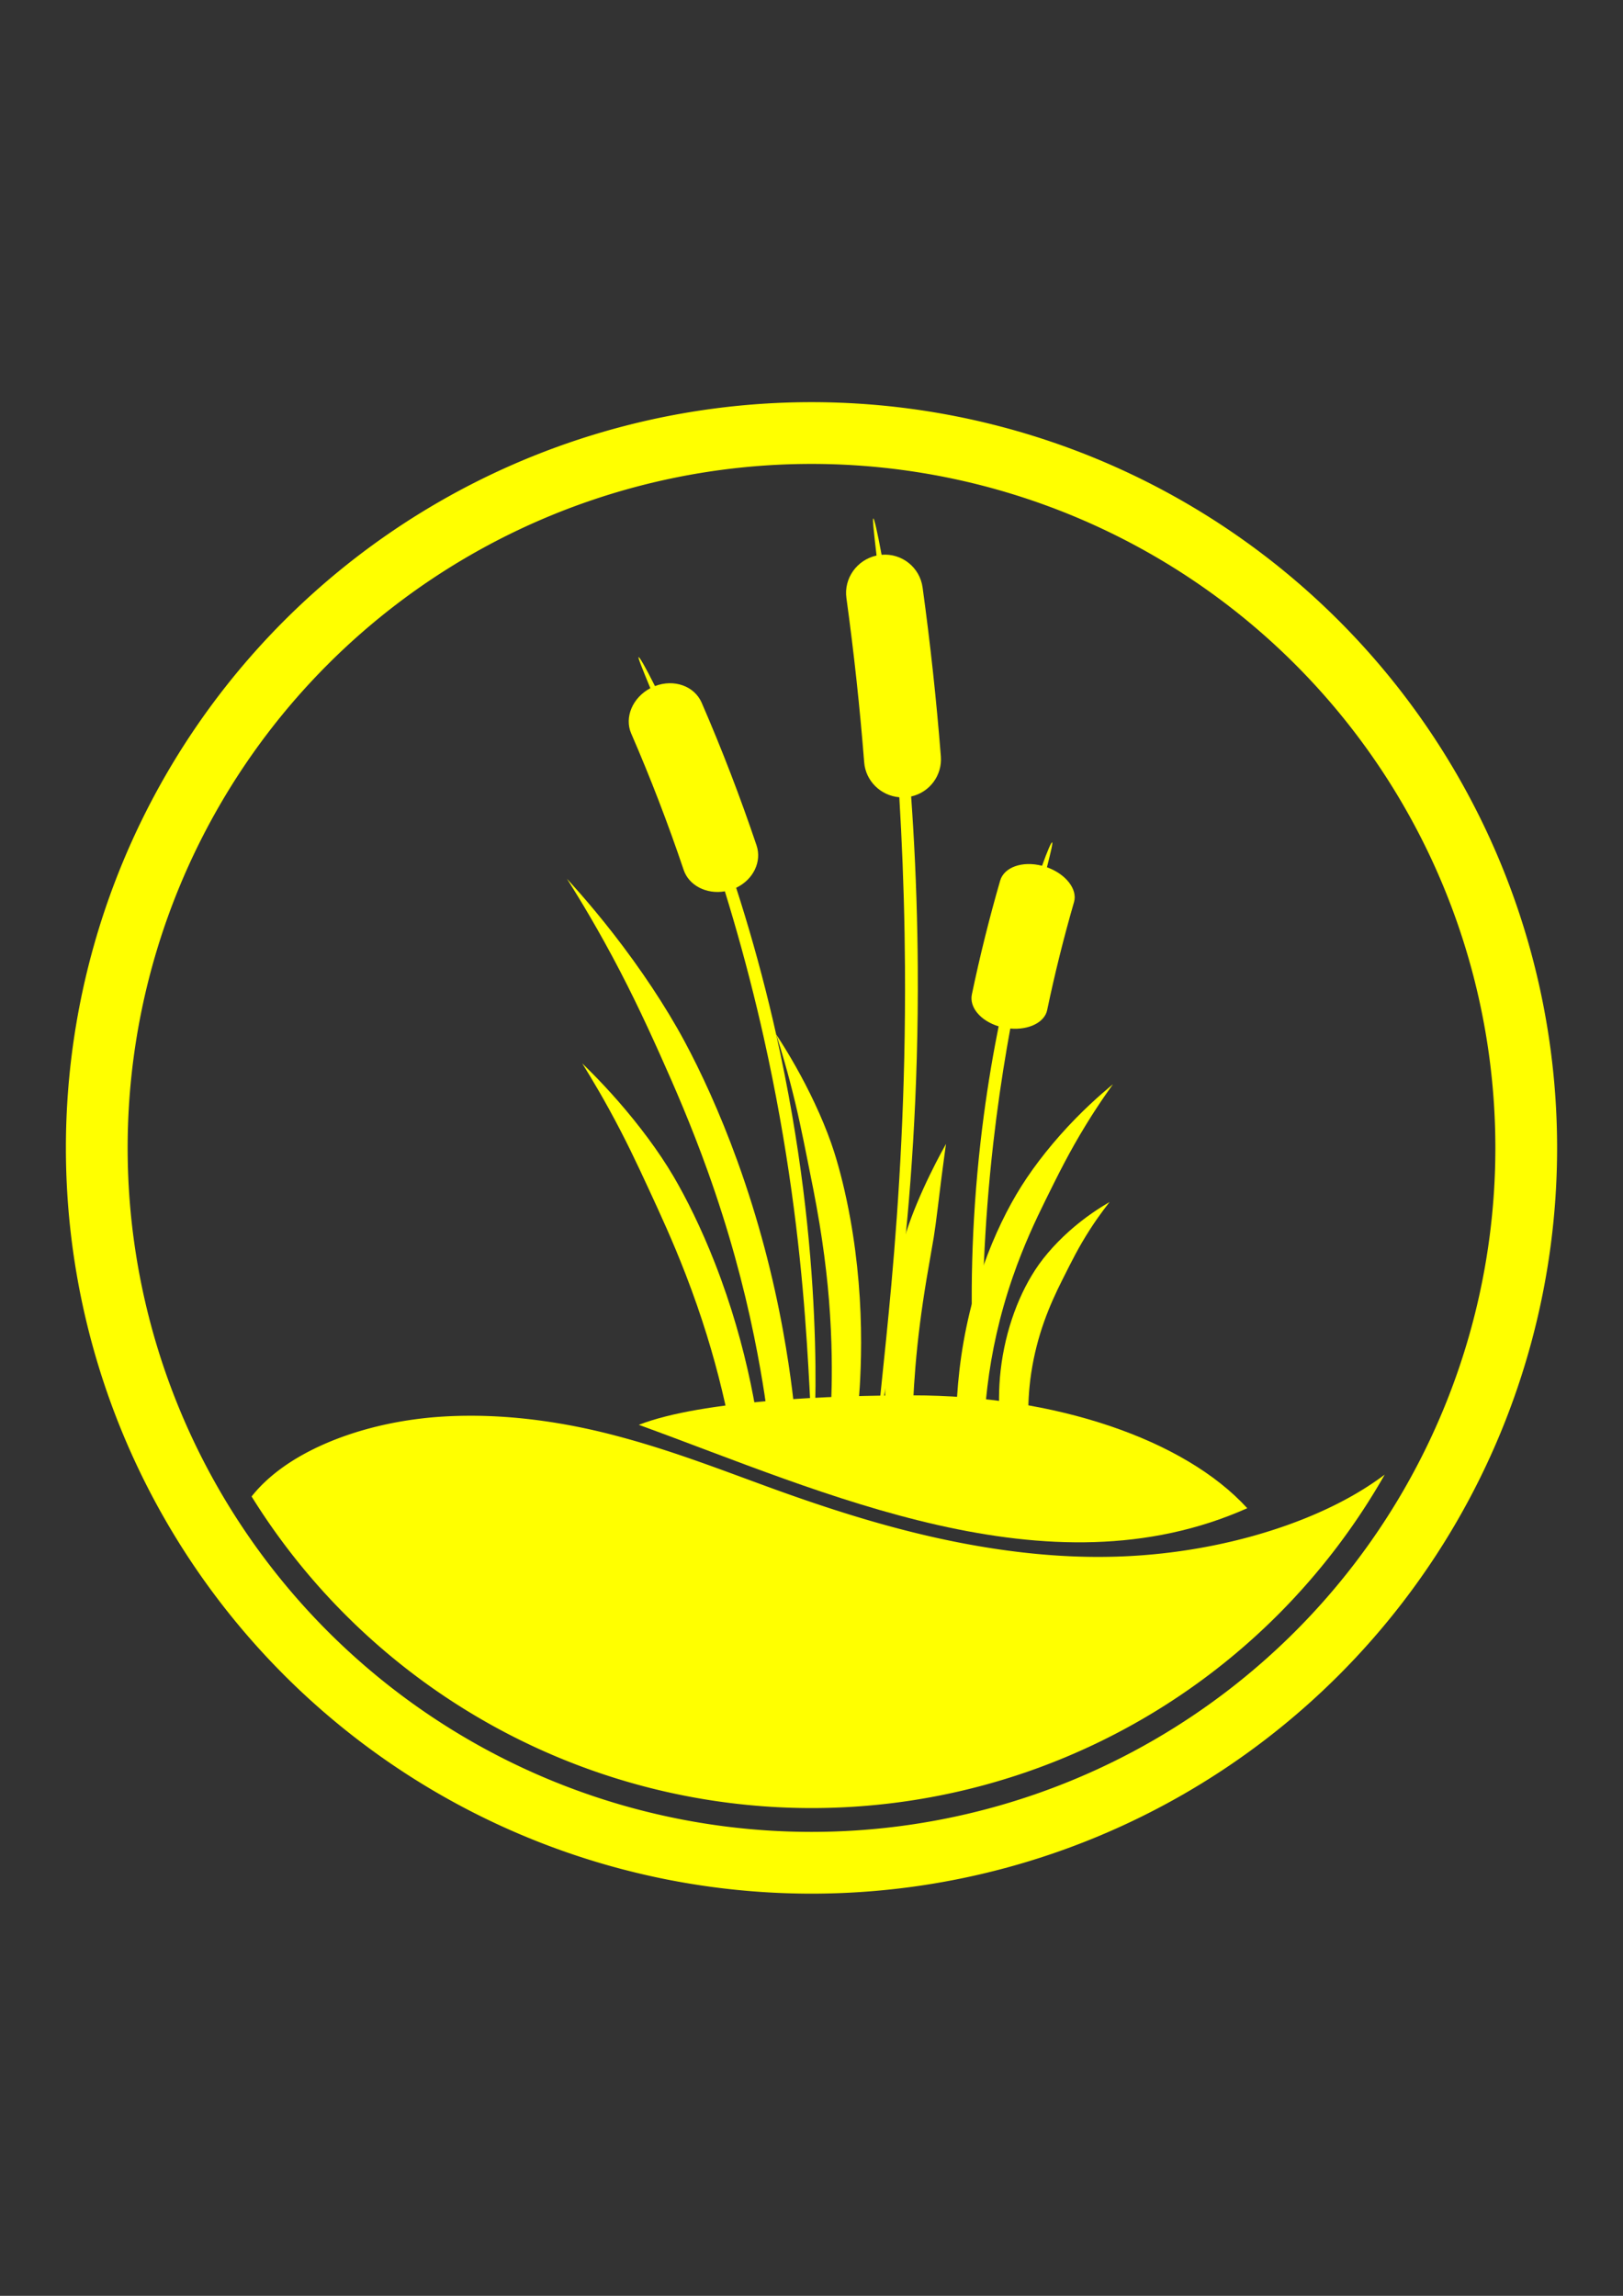
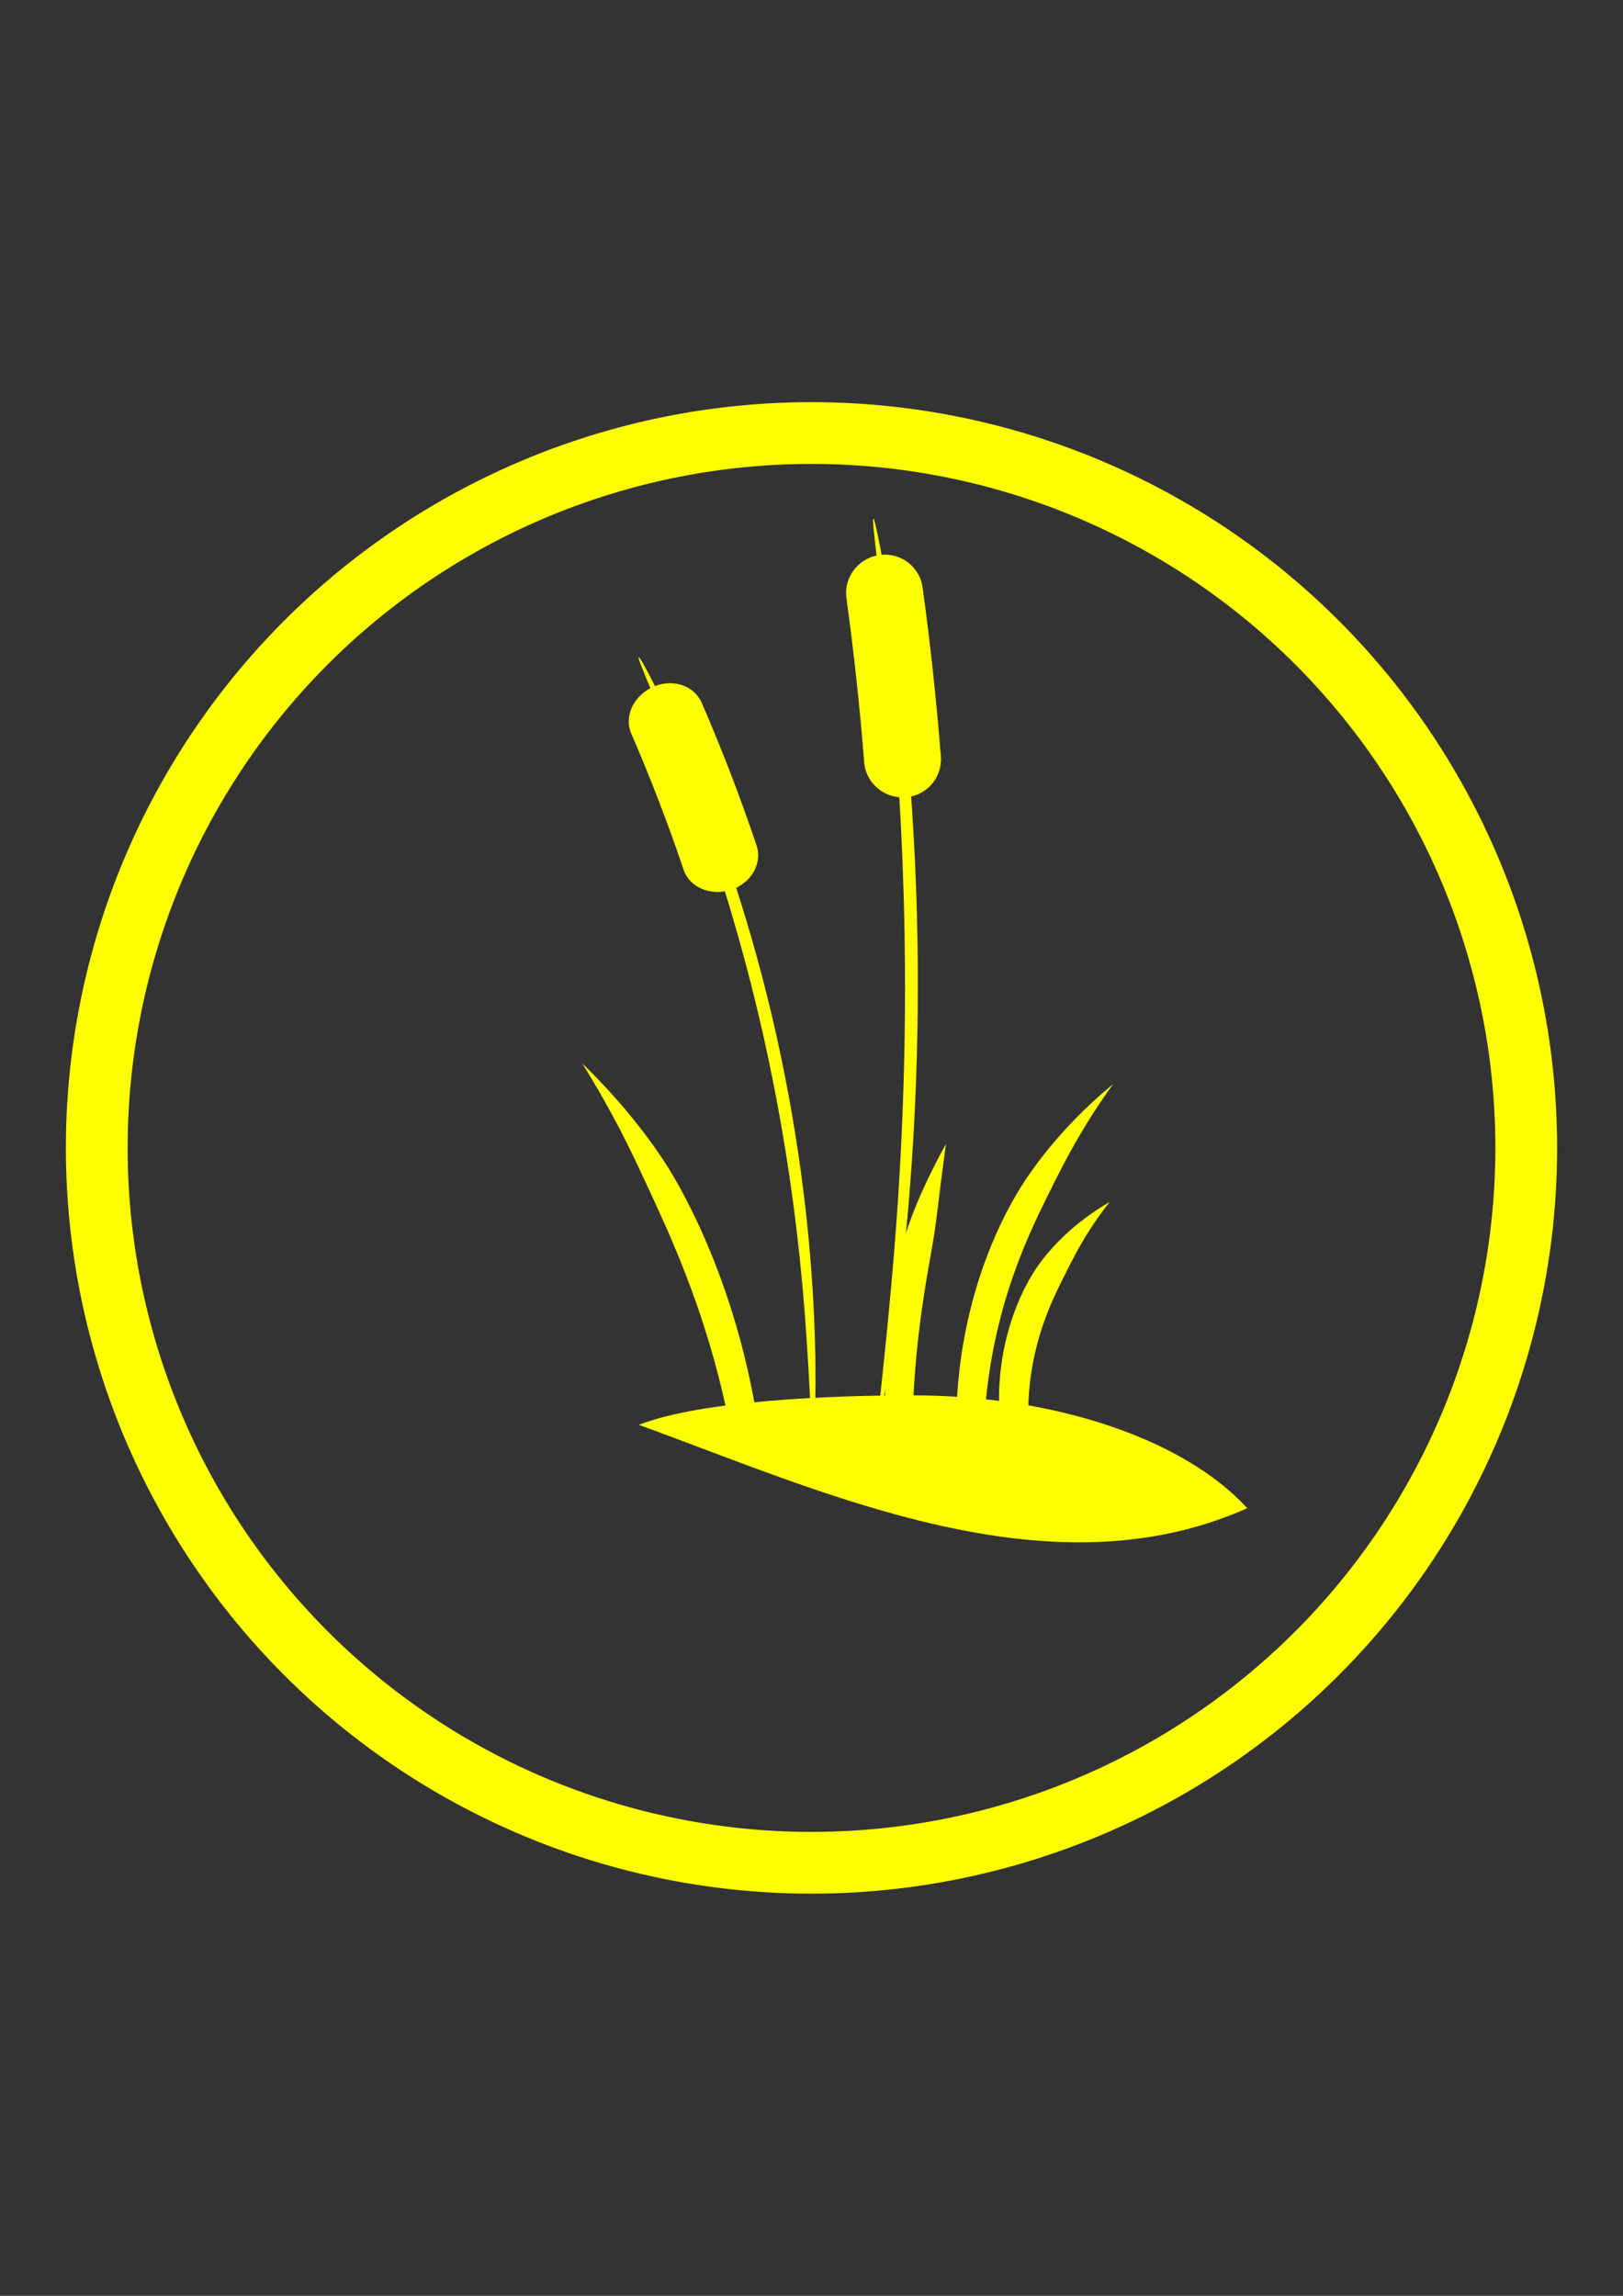
<svg xmlns="http://www.w3.org/2000/svg" xmlns:ns1="http://www.inkscape.org/namespaces/inkscape" xmlns:ns2="http://sodipodi.sourceforge.net/DTD/sodipodi-0.dtd" width="210mm" height="297mm" viewBox="0 0 210 297" version="1.1" id="svg1" ns1:version="1.4.2 (f4327f4, 2025-05-13)" ns2:docname="Logo.svg">
  <rect x="0" y="0" width="210" height="297" fill="#333333" stroke="none" />
  <ns2:namedview id="namedview1" pagecolor="#ffffff" bordercolor="#000000" borderopacity="0.25" ns1:showpageshadow="2" ns1:pageopacity="0.0" ns1:pagecheckerboard="0" ns1:deskcolor="#d1d1d1" ns1:document-units="mm" ns1:zoom="0.53858859" ns1:cx="257.15361" ns1:cy="439.11068" ns1:window-width="1920" ns1:window-height="1057" ns1:window-x="-8" ns1:window-y="-8" ns1:window-maximized="1" ns1:current-layer="layer1">
    <ns1:page x="0" y="0" width="210" height="297" id="page2" margin="0" bleed="0" />
  </ns2:namedview>
  <defs id="defs1">
    <ns1:path-effect effect="skeletal" id="path-effect11" is_visible="true" lpeversion="1" pattern="m -137.797,43.942 c 22.875,54.075 100.224,54.075 123.1,0 -22.876,-54.074 -100.224,-54.074 -123.1,0 z" copytype="single_stretched" prop_scale="0.112" scale_y_rel="false" spacing="0" normal_offset="0" tang_offset="0" prop_units="false" vertical_pattern="false" hide_knot="false" fuse_tolerance="0" />
    <ns1:path-effect effect="spiro" id="path-effect7" is_visible="true" lpeversion="1" />
    <ns1:path-effect effect="bend_path" id="path-effect59" is_visible="true" lpeversion="1" bendpath="m 176.662,226.574 c -2.395,-27.388 -1.151,-55.092 3.691,-82.155 2.528,-14.129 6.031,-28.083 10.478,-41.729" prop_scale="1" scale_y_rel="false" vertical="false" hide_knot="false" />
    <ns1:path-effect effect="bend_path" id="path-effect57" is_visible="true" lpeversion="1" bendpath="m 155.517,217.654 c 4.893,-32.497 7.059,-65.403 6.468,-98.261 -0.512,-28.472 -3.093,-56.906 -7.715,-85.005" prop_scale="1" scale_y_rel="false" vertical="false" hide_knot="false" />
    <ns1:path-effect effect="bend_path" id="path-effect55" is_visible="true" lpeversion="1" bendpath="m 124.979,220.751 c 0.186,-29.309 -3.207,-58.639 -10.08,-87.13 C 108.936,108.904 100.357,84.819 89.353,61.898" prop_scale="1" scale_y_rel="false" vertical="false" hide_knot="false" />
    <ns1:path-effect effect="skeletal" id="path-effect44" is_visible="true" lpeversion="1" pattern="m -87.617,85.053 c 0,0 -31.844,3.791 -49.062,4.684 -29.928,1.553 -93.85,-1.565 -93.85,-1.565 l 0.144,-11.109 c 0,0 67.131,-0.388 93.982,1.358 18.153,1.18 48.787,6.632 48.787,6.632 z" copytype="single_stretched" prop_scale="-0.503" scale_y_rel="false" spacing="0" normal_offset="0" tang_offset="0" prop_units="false" vertical_pattern="false" hide_knot="false" fuse_tolerance="0" />
    <ns1:path-effect effect="spiro" id="path-effect43" is_visible="true" lpeversion="1" />
    <ns1:path-effect effect="skeletal" id="path-effect42" is_visible="true" lpeversion="1" pattern="m -87.617,85.053 c 0,0 -31.844,3.791 -49.062,4.684 -29.928,1.553 -93.85,-1.565 -93.85,-1.565 l 0.144,-11.109 c 0,0 67.131,-0.388 93.982,1.358 18.153,1.18 48.787,6.632 48.787,6.632 z" copytype="single_stretched" prop_scale="-0.503" scale_y_rel="false" spacing="0" normal_offset="0" tang_offset="0" prop_units="false" vertical_pattern="false" hide_knot="false" fuse_tolerance="0" />
    <ns1:path-effect effect="spiro" id="path-effect41" is_visible="true" lpeversion="1" />
    <ns1:path-effect effect="skeletal" id="path-effect40" is_visible="true" lpeversion="1" pattern="m -87.617,85.053 c 0,0 -31.844,3.791 -49.062,4.684 -29.928,1.553 -93.85,-1.565 -93.85,-1.565 l 0.144,-11.109 c 0,0 67.131,-0.388 93.982,1.358 18.153,1.18 48.787,6.632 48.787,6.632 z" copytype="single_stretched" prop_scale="-0.503" scale_y_rel="false" spacing="0" normal_offset="0" tang_offset="0" prop_units="false" vertical_pattern="false" hide_knot="false" fuse_tolerance="0" />
    <ns1:path-effect effect="spiro" id="path-effect39" is_visible="true" lpeversion="1" />
    <ns1:path-effect effect="skeletal" id="path-effect37" is_visible="true" lpeversion="1" pattern="m -87.617,85.053 c 0,0 -31.844,3.791 -49.062,4.684 -29.928,1.553 -93.85,-1.565 -93.85,-1.565 l 0.144,-11.109 c 0,0 67.131,-0.388 93.982,1.358 18.153,1.18 48.787,6.632 48.787,6.632 z" copytype="single_stretched" prop_scale="-0.503" scale_y_rel="false" spacing="0" normal_offset="0" tang_offset="0" prop_units="false" vertical_pattern="false" hide_knot="false" fuse_tolerance="0" />
    <ns1:path-effect effect="spiro" id="path-effect36" is_visible="true" lpeversion="1" />
    <ns1:path-effect effect="skeletal" id="path-effect35" is_visible="true" lpeversion="1" pattern="m -87.617,85.053 c 0,0 -31.844,3.791 -49.062,4.684 -29.928,1.553 -93.85,-1.565 -93.85,-1.565 l 0.144,-11.109 c 0,0 67.131,-0.388 93.982,1.358 18.153,1.18 48.787,6.632 48.787,6.632 z" copytype="single_stretched" prop_scale="-0.503" scale_y_rel="false" spacing="0" normal_offset="0" tang_offset="0" prop_units="false" vertical_pattern="false" hide_knot="false" fuse_tolerance="0" />
    <ns1:path-effect effect="spiro" id="path-effect34" is_visible="true" lpeversion="1" />
    <ns1:path-effect effect="skeletal" id="path-effect33" is_visible="true" lpeversion="1" pattern="m -87.617,85.053 c 0,0 -31.844,3.791 -49.062,4.684 -29.928,1.553 -93.85,-1.565 -93.85,-1.565 l 0.144,-11.109 c 0,0 67.131,-0.388 93.982,1.358 18.153,1.18 48.787,6.632 48.787,6.632 z" copytype="single_stretched" prop_scale="-0.503" scale_y_rel="false" spacing="0" normal_offset="0" tang_offset="0" prop_units="false" vertical_pattern="false" hide_knot="false" fuse_tolerance="0" />
    <ns1:path-effect effect="spiro" id="path-effect32" is_visible="true" lpeversion="1" />
    <ns1:path-effect effect="skeletal" id="path-effect4" is_visible="true" lpeversion="1" pattern="m -137.797,43.942 c 22.875,54.075 100.224,54.075 123.1,0 -22.876,-54.074 -100.224,-54.074 -123.1,0 z" copytype="single_stretched" prop_scale="0.112" scale_y_rel="false" spacing="0" normal_offset="0" tang_offset="0" prop_units="false" vertical_pattern="false" hide_knot="false" fuse_tolerance="0" />
    <ns1:path-effect effect="spiro" id="path-effect3" is_visible="true" lpeversion="1" />
  </defs>
  <g ns1:label="Layer 1" ns1:groupmode="layer" id="layer1">
    <path id="rect11" style="display:none;fill:#333333;stroke-width:0.179" d="M 0,0 H 210 V 297 H 0 Z" ns1:label="background" />
    <path id="path59" style="display:inline;fill:#ffff00;stroke-width:0.265" d="m 105,52.026 a 96.474,96.474 0 0 0 -96.474,96.474 96.474,96.474 0 0 0 96.474,96.474 96.474,96.474 0 0 0 96.474,-96.474 96.474,96.474 0 0 0 -96.474,-96.474 z m 0,7.99 a 88.484,88.484 0 0 1 88.485,88.484 88.484,88.484 0 0 1 -88.485,88.484 88.484,88.484 0 0 1 -88.484,-88.484 88.484,88.484 0 0 1 88.484,-88.484 z" ns1:label="circle" ns2:insensitive="true" />
    <path style="display:none;fill:#ffff00;stroke-width:0.265" d="m 3.821,186.884 c 5.12,-7.932 16.03,-19.632 32.875,-21.9 10.64,-1.527 22.104,1.145 33.623,6.615 10.576,5.073 20.045,12.103 30.616,19.372 10.77,7.465 21.735,14.41 33.937,19.094 0,0 1e-5,1e-5 1e-5,1e-5 13.461,5.201 27.158,6.627 39.391,3.819 18.042,-4.231 28.416,-16.607 32.422,-24.916 -6.169,6.934 -17.428,16.56 -33.578,18.853 -10.994,1.623 -22.945,-0.508 -35.099,-5.577 0,-1e-5 -2e-5,-1e-5 -2e-5,-1e-5 -11.055,-4.641 -21.218,-11.404 -31.91,-18.752 C 95.711,176.298 85.541,169.107 73.856,163.922 61.058,158.187 47.68,156.121 35.557,158.763 16.222,163.122 6.549,177.919 3.821,186.884 Z" id="path2" transform="matrix(0.633,0,0,0.376,33.357,123.739)" ns1:original-d="m 3.8210527,186.88421 c 10.5368423,-8.45263 21.7684203,-16.5579 32.3052633,-25.01053 10.536841,-8.45263 44.694737,16.78948 67.389474,25.3579 22.69473,8.56842 47.01052,15.86315 70.16842,23.62105 23.15789,7.75789 21.76842,-14.70527 33,-21.88421" ns1:path-effect="#path-effect3;#path-effect4" ns2:insensitive="true" />
    <path style="display:none;fill:#ffff00;stroke-width:0.265" d="m 3.821,186.884 c 5.12,-7.932 16.03,-19.632 32.875,-21.9 10.64,-1.527 22.104,1.145 33.623,6.615 10.576,5.073 20.045,12.103 30.616,19.372 10.77,7.465 21.735,14.41 33.937,19.094 0,0 1e-5,1e-5 1e-5,1e-5 13.461,5.201 27.158,6.627 39.391,3.819 18.042,-4.231 28.416,-16.607 32.422,-24.916 -6.169,6.934 -17.428,16.56 -33.578,18.853 -10.994,1.623 -22.945,-0.508 -35.099,-5.577 0,-1e-5 -2e-5,-1e-5 -2e-5,-1e-5 -11.055,-4.641 -21.218,-11.404 -31.91,-18.752 C 95.711,176.298 85.541,169.107 73.856,163.922 61.058,158.187 47.68,156.121 35.557,158.763 16.222,163.122 6.549,177.919 3.821,186.884 Z" id="path3" transform="matrix(0.633,0,0,0.376,33.357,130.739)" ns1:original-d="m 3.8210527,186.88421 c 10.5368423,-8.45263 21.7684203,-16.5579 32.3052633,-25.01053 10.536841,-8.45263 44.694737,16.78948 67.389474,25.3579 22.69473,8.56842 47.01052,15.86315 70.16842,23.62105 23.15789,7.75789 21.76842,-14.70527 33,-21.88421" ns1:path-effect="#path-effect7;#path-effect11" ns2:insensitive="true" />
    <path id="path12" style="fill:#ffff00;stroke-width:0.167" d="m 118.071,180.509 c -10.105,0 -27.202,0.616 -35.415,3.815 24.039,8.743 52.977,22.258 78.727,10.787 -8.159,-8.944 -24.942,-14.602 -43.312,-14.602 z" ns2:nodetypes="cccc" />
    <path style="display:inline;fill:#ffff00;stroke-width:0.265" d="m 78.621,143.91 c 0,0 2.577,4.048 5.49,9.348 3.359,6.111 5.669,11.041 8.188,16.495 2.27,4.915 4.809,10.391 7.46,17.239 3.313,8.56 5.684,16.431 7.43,23.698 1.635,6.805 2.384,11.578 2.384,11.578 1.842,-0.271 3.685,-0.543 5.527,-0.815 0,0 -0.557,-5.028 -2.047,-12.152 -1.574,-7.527 -3.903,-15.898 -7.294,-24.562 -2.835,-7.245 -5.899,-13.353 -8.481,-17.747 -2.993,-5.094 -7.087,-10.536 -11.293,-15.346 -3.985,-4.557 -7.364,-7.736 -7.364,-7.736 z" id="path31" ns1:path-effect="#path-effect32;#path-effect33" ns1:original-d="m 111.85263,221.96842 c -3.2421,-11.92632 -5.78947,-24.2 -9.03158,-36.12632 -3.242103,-11.92631 -15.978946,-28.13684 -23.621052,-42.37894" transform="matrix(0.633,0,0,0.633,25.561,46.47)" />
-     <path style="display:inline;fill:#ffff00;stroke-width:0.265" d="m 82.433,105.687 c 0,0 3.613,5.594 7.685,12.956 4.6,8.315 8.008,15.537 11.362,23.006 2.991,6.661 6.361,14.393 9.714,23.742 4.352,12.135 7.366,23.391 9.482,33.723 1.986,9.694 2.784,16.494 2.784,16.494 1.848,-0.233 3.696,-0.467 5.543,-0.702 0,0 -0.602,-7.081 -2.439,-17.106 -1.945,-10.613 -4.908,-22.347 -9.325,-34.531 -3.588,-9.896 -7.472,-18.231 -10.747,-24.322 -3.892,-7.24 -9.068,-14.956 -14.528,-21.97 -5.141,-6.604 -9.532,-11.289 -9.532,-11.289 z" id="path33" ns1:path-effect="#path-effect34;#path-effect35" ns1:original-d="M 125.74737,215.36842 C 122.0421,199.0421 117.98947,181.32631 114.28421,164.30526 110.57895,147.28421 93.557893,125.16842 83.021053,105.25263" transform="matrix(0.633,0,0,0.633,21.17,46.776)" />
    <path style="display:inline;fill:#ffff00;stroke-width:0.265" d="m 205.187,182.144 c 0,0 -2.705,1.474 -5.839,3.926 -3.359,2.628 -6.382,5.716 -8.565,8.76 -0.036,0.051 -0.072,0.101 -0.109,0.153 -3.858,5.457 -6.811,13.181 -7.761,21.575 -0.883,7.806 0.293,13.972 0.293,13.972 1.851,-0.2 3.703,-0.398 5.555,-0.594 0,0 -0.66,-5.81 0.401,-12.832 1.194,-7.898 3.779,-13.944 6.384,-19.111 0.005,-0.009 0.116,-0.23 0.121,-0.239 1.776,-3.518 3.145,-6.346 5.566,-10.1 2.045,-3.171 3.954,-5.509 3.954,-5.509 z" id="path35" ns1:path-effect="#path-effect36;#path-effect37" ns1:original-d="m 185.49473,230.30526 c 1.91053,-8.8 4.70598,-28.51171 7.81579,-33.69474 3.3,-5.49999 6.07896,-7.23684 12.33159,-13.89473" ns2:nodetypes="csc" transform="matrix(0.633,0,0,0.633,13.687,40.21)" />
    <path style="display:inline;fill:#ffff00;stroke-width:0.265" d="m 203.386,150.938 c 0,0 -3.548,2.818 -7.611,6.968 -4.361,4.455 -8.256,9.334 -11.148,13.925 -2.681,4.257 -5.474,9.848 -7.768,16.368 -2.978,8.466 -4.496,16.677 -5.132,23.894 -0.604,6.858 -0.342,11.586 -0.342,11.586 1.862,-0.006 3.724,-0.01 5.587,-0.013 0,0 -0.026,-4.537 0.758,-11.002 0.835,-6.884 2.428,-14.382 5.153,-22.279 2.251,-6.525 4.727,-11.745 6.766,-15.872 2.608,-5.279 4.802,-9.712 8.203,-15.269 2.919,-4.771 5.534,-8.306 5.534,-8.306 z" id="path39" ns1:path-effect="#path-effect39;#path-effect40" ns1:original-d="m 173.68421,223.70526 c 2.08421,-11.46316 4.16842,-22.92632 6.25263,-34.38947 2.08421,-11.46316 15.28421,-17.94737 23.96842,-37.86316" transform="matrix(0.633,0,0,0.633,15.262,44.726)" ns2:nodetypes="csc" />
-     <path style="display:inline;fill:#ffff00;stroke-width:0.265" d="m 126.816,139.94 c 0,0 1.355,4.118 2.748,9.395 1.631,6.177 2.55,10.81 3.634,16.213 0.772,3.846 1.644,8.024 2.49,13.172 1.431,8.708 2.179,16.664 2.412,24.332 0.215,7.089 -0.056,12.125 -0.056,12.125 1.858,0.13 3.715,0.258 5.573,0.386 0,0 0.551,-5.277 0.556,-12.683 0.005,-7.873 -0.624,-16.431 -2.19,-25.165 -0.977,-5.451 -2.18,-10.162 -3.305,-13.707 -1.609,-5.073 -4.161,-10.715 -6.907,-15.779 -2.61,-4.812 -4.956,-8.29 -4.956,-8.29 z" id="path40" ns1:path-effect="#path-effect41;#path-effect42" ns1:original-d="M 140.33684,215.36842 C 140.10526,203.4421 139.52632,190.47368 138.94737,178.2 138.36842,165.92631 131.30526,152.72631 127.48421,139.6421" transform="matrix(0.633,0,0,0.633,20.157,45.242)" />
    <path style="display:inline;fill:#ffff00;stroke-width:0.265" d="m 160.495,162.31 c 0,0 -1.566,2.745 -3.325,6.37 -1.846,3.804 -3.604,7.954 -4.722,11.416 -0.769,2.381 -1.513,5.319 -2.152,8.578 0,0 0,0 0,0 -1.266,6.455 -1.906,12.999 -2.138,18.836 -0.221,5.553 -0.045,9.529 -0.045,9.529 1.862,0.034 3.724,0.069 5.585,0.105 0,0 0.102,-3.907 0.545,-9.268 0.487,-5.895 1.225,-11.627 2.278,-17.97 0.493,-2.968 0.978,-5.554 1.471,-8.521 0.454,-2.758 1.162,-8.906 1.569,-12.115 0.495,-3.905 0.935,-6.96 0.935,-6.96 z" id="path42" transform="matrix(0.633,0,0,0.633,20.81,45.242)" ns1:original-d="m 150.41052,217.10526 c 1.27369,-9.26316 1.85264,-18.52632 3.12632,-27.78947 1.27368,-9.26316 5.32631,-17.83158 7.6421,-26.74737" ns1:path-effect="#path-effect43;#path-effect44" />
    <path id="path44-5" style="fill:#ffff00;stroke-width:0.265" d="m 89.391,61.977 c -0.167,0.08 0.737,2.327 2.4,6.352 -3.655,1.935 -5.332,5.985 -3.921,9.237 3.968,9.145 7.55,18.459 10.734,27.907 1.061,3.148 4.615,5.024 8.421,4.372 2.31,7.481 4.549,15.515 6.605,24.081 0.454,1.893 0.898,3.806 1.331,5.74 5.029,22.458 7.294,41.991 8.45,57.186 1.125,14.782 1.205,23.985 1.566,23.987 0.361,0.002 0.937,-9.212 0.28,-24.098 -0.672,-15.229 -2.693,-35.091 -7.744,-57.646 -0.436,-1.948 -0.886,-3.875 -1.348,-5.78 -2.09,-8.62 -4.408,-16.703 -6.831,-24.199 3.491,-1.658 5.288,-5.329 4.166,-8.661 0,0 -0.002,-0.007 -0.002,-0.007 -3.323,-9.862 -7.062,-19.584 -11.205,-29.131 0,0 -0.003,-0.007 -0.003,-0.007 -1.498,-3.451 -5.696,-4.908 -9.553,-3.412 -1.959,-3.904 -3.18,-6 -3.347,-5.919 -8e-5,-1.37e-4 -1.61e-4,-2.74e-4 -2.41e-4,-4.11e-4 z" ns1:path-effect="#path-effect55" ns1:original-d="m -80.149902,110.55013 c 0,-0.18505 -2.73828,-0.36078 -7.6755,-0.52038 a 7.8600497,7.8600497 0 0 0 -7.84293,-7.33961 h -34.633548 a 7.8600497,7.8600497 0 0 0 -7.76594,6.6487 c -10.82985,-0.0621 -22.67744,-0.0961 -35.09036,-0.0961 -51.34036,0 -93.00776,0.58554 -93.00776,1.30741 0,0.72187 41.6674,1.30793 93.00776,1.30793 12.41292,0 24.26051,-0.034 35.09036,-0.0961 a 7.8600497,7.8600497 0 0 0 7.76594,6.64818 7.8600497,7.8600497 0 0 0 0.008,0 h 34.61701 a 7.8600497,7.8600497 0 0 0 0.008,0 7.8600497,7.8600497 0 0 0 7.84293,-7.33909 c 4.9372,-0.1596 7.6755,-0.33585 7.6755,-0.5209 z" transform="matrix(0.633,0,0,0.633,26.044,45.777)" />
    <path id="path44-7" style="fill:#ffff00;stroke-width:0.265" d="m 154.286,34.485 c -0.183,0.03 0.097,2.729 0.668,7.578 -4.042,0.885 -6.712,4.691 -6.163,8.673 1.537,11.163 2.748,22.37 3.634,33.604 0.296,3.753 3.325,6.787 7.181,7.124 0.524,8.756 0.909,18.085 1.076,27.951 0.037,2.201 0.064,4.422 0.079,6.664 0.171,25.841 -1.24,47.783 -2.771,64.836 -1.487,16.562 -2.843,26.782 -2.487,26.836 0.357,0.054 2.362,-10.079 4.326,-26.644 2.009,-16.945 3.718,-39.196 3.547,-65.045 -0.015,-2.251 -0.044,-4.483 -0.086,-6.693 -0.188,-9.904 -0.639,-19.284 -1.267,-28.063 3.781,-0.842 6.379,-4.314 6.073,-8.201 0,0 -6.3e-4,-0.008 -6.3e-4,-0.008 -0.909,-11.532 -2.153,-23.037 -3.73,-34.496 0,0 -0.001,-0.008 -0.001,-0.008 -0.568,-4.13 -4.256,-7.034 -8.38,-6.685 -0.888,-4.81 -1.515,-7.452 -1.698,-7.422 -5e-5,-1.73e-4 -9e-5,-3.46e-4 -1.3e-4,-5.19e-4 z" ns1:path-effect="#path-effect57" ns1:original-d="m -80.149902,110.55013 c 0,-0.18505 -2.73828,-0.36078 -7.6755,-0.52038 a 7.8600497,7.8600497 0 0 0 -7.84293,-7.33961 h -34.633548 a 7.8600497,7.8600497 0 0 0 -7.76594,6.6487 c -10.82985,-0.0621 -22.67744,-0.0961 -35.09036,-0.0961 -51.34036,0 -93.00776,0.58554 -93.00776,1.30741 0,0.72187 41.6674,1.30793 93.00776,1.30793 12.41292,0 24.26051,-0.034 35.09036,-0.0961 a 7.8600497,7.8600497 0 0 0 7.76594,6.64818 7.8600497,7.8600497 0 0 0 0.008,0 h 34.61701 a 7.8600497,7.8600497 0 0 0 0.008,0 7.8600497,7.8600497 0 0 0 7.84293,-7.33909 c 4.9372,-0.1596 7.6755,-0.33585 7.6755,-0.5209 z" transform="matrix(0.633,0,0,0.633,15.332,45.242)" />
-     <path id="path44-0" style="display:inline;fill:#ffff00;stroke-width:0.265" d="m 190.81,102.754 c -0.176,-0.057 -0.927,1.642 -2.06,4.786 -4.002,-1.036 -7.764,0.268 -8.566,3.044 -2.217,7.673 -4.146,15.43 -5.782,23.247 -0.553,2.643 1.79,5.402 5.473,6.521 -0.253,1.261 -0.501,2.544 -0.744,3.849 -1.146,6.16 -2.15,12.72 -2.939,19.635 -2.002,17.558 -2.085,32.834 -1.512,44.474 0.56,11.383 1.628,18.363 1.988,18.331 0.36,-0.032 -0.055,-7.054 -0.14,-18.384 -0.087,-11.67 0.268,-26.635 2.262,-44.125 0.782,-6.863 1.732,-13.363 2.785,-19.494 0.223,-1.298 0.45,-2.574 0.679,-3.83 3.833,0.327 7.016,-1.283 7.534,-3.756 0,0 0.001,-0.005 0.001,-0.005 1.556,-7.43 3.389,-14.802 5.496,-22.095 0,0 0.001,-0.005 0.001,-0.005 0.749,-2.591 -1.649,-5.711 -5.541,-7.101 0.825,-3.226 1.241,-5.034 1.065,-5.092 2e-5,-1.2e-4 4e-5,-2.4e-4 7e-5,-3.6e-4 z" ns1:path-effect="#path-effect59" ns1:original-d="m -80.149902,110.55013 c 0,-0.18505 -2.73828,-0.36078 -7.6755,-0.52038 a 7.8600497,7.8600497 0 0 0 -7.84293,-7.33961 h -34.633548 a 7.8600497,7.8600497 0 0 0 -7.76594,6.6487 c -10.82985,-0.0621 -22.67744,-0.0961 -35.09036,-0.0961 -51.34036,0 -93.00776,0.58554 -93.00776,1.30741 0,0.72187 41.6674,1.30793 93.00776,1.30793 12.41292,0 24.26051,-0.034 35.09036,-0.0961 a 7.8600497,7.8600497 0 0 0 7.76594,6.64818 7.8600497,7.8600497 0 0 0 0.008,0 h 34.61701 a 7.8600497,7.8600497 0 0 0 0.008,0 7.8600497,7.8600497 0 0 0 7.84293,-7.33909 c 4.9372,-0.1596 7.6755,-0.33585 7.6755,-0.5209 z" transform="matrix(0.633,0,0,0.633,15.353,43.929)" />
-     <path id="path20" style="display:inline;fill:#ffff00;stroke-width:0.265" d="m 45.128,158.027 c -3.162,-0.087 -6.307,0.081 -9.418,0.531 -13.205,1.994 -23.965,9.077 -30.798,17.426 -2.608,3.191 -4.633,6.5 -6.181,9.799 A 134.79,227.072 0 0 0 113.211,292.989 134.79,227.072 0 0 0 230.347,178.266 c -1.448,1.824 -3.008,3.611 -4.688,5.347 -12.444,12.883 -31.599,22.482 -52.121,22.937 -11.573,0.296 -23.338,-2.267 -34.751,-6.51 -11.449,-4.27 -22.351,-10.183 -32.931,-16.604 -10.786,-6.575 -20.808,-13.279 -32.376,-18.43 -9.24,-4.155 -18.868,-6.717 -28.353,-6.979 z" transform="matrix(0.633,0,0,0.376,33.357,123.739)" />
  </g>
</svg>